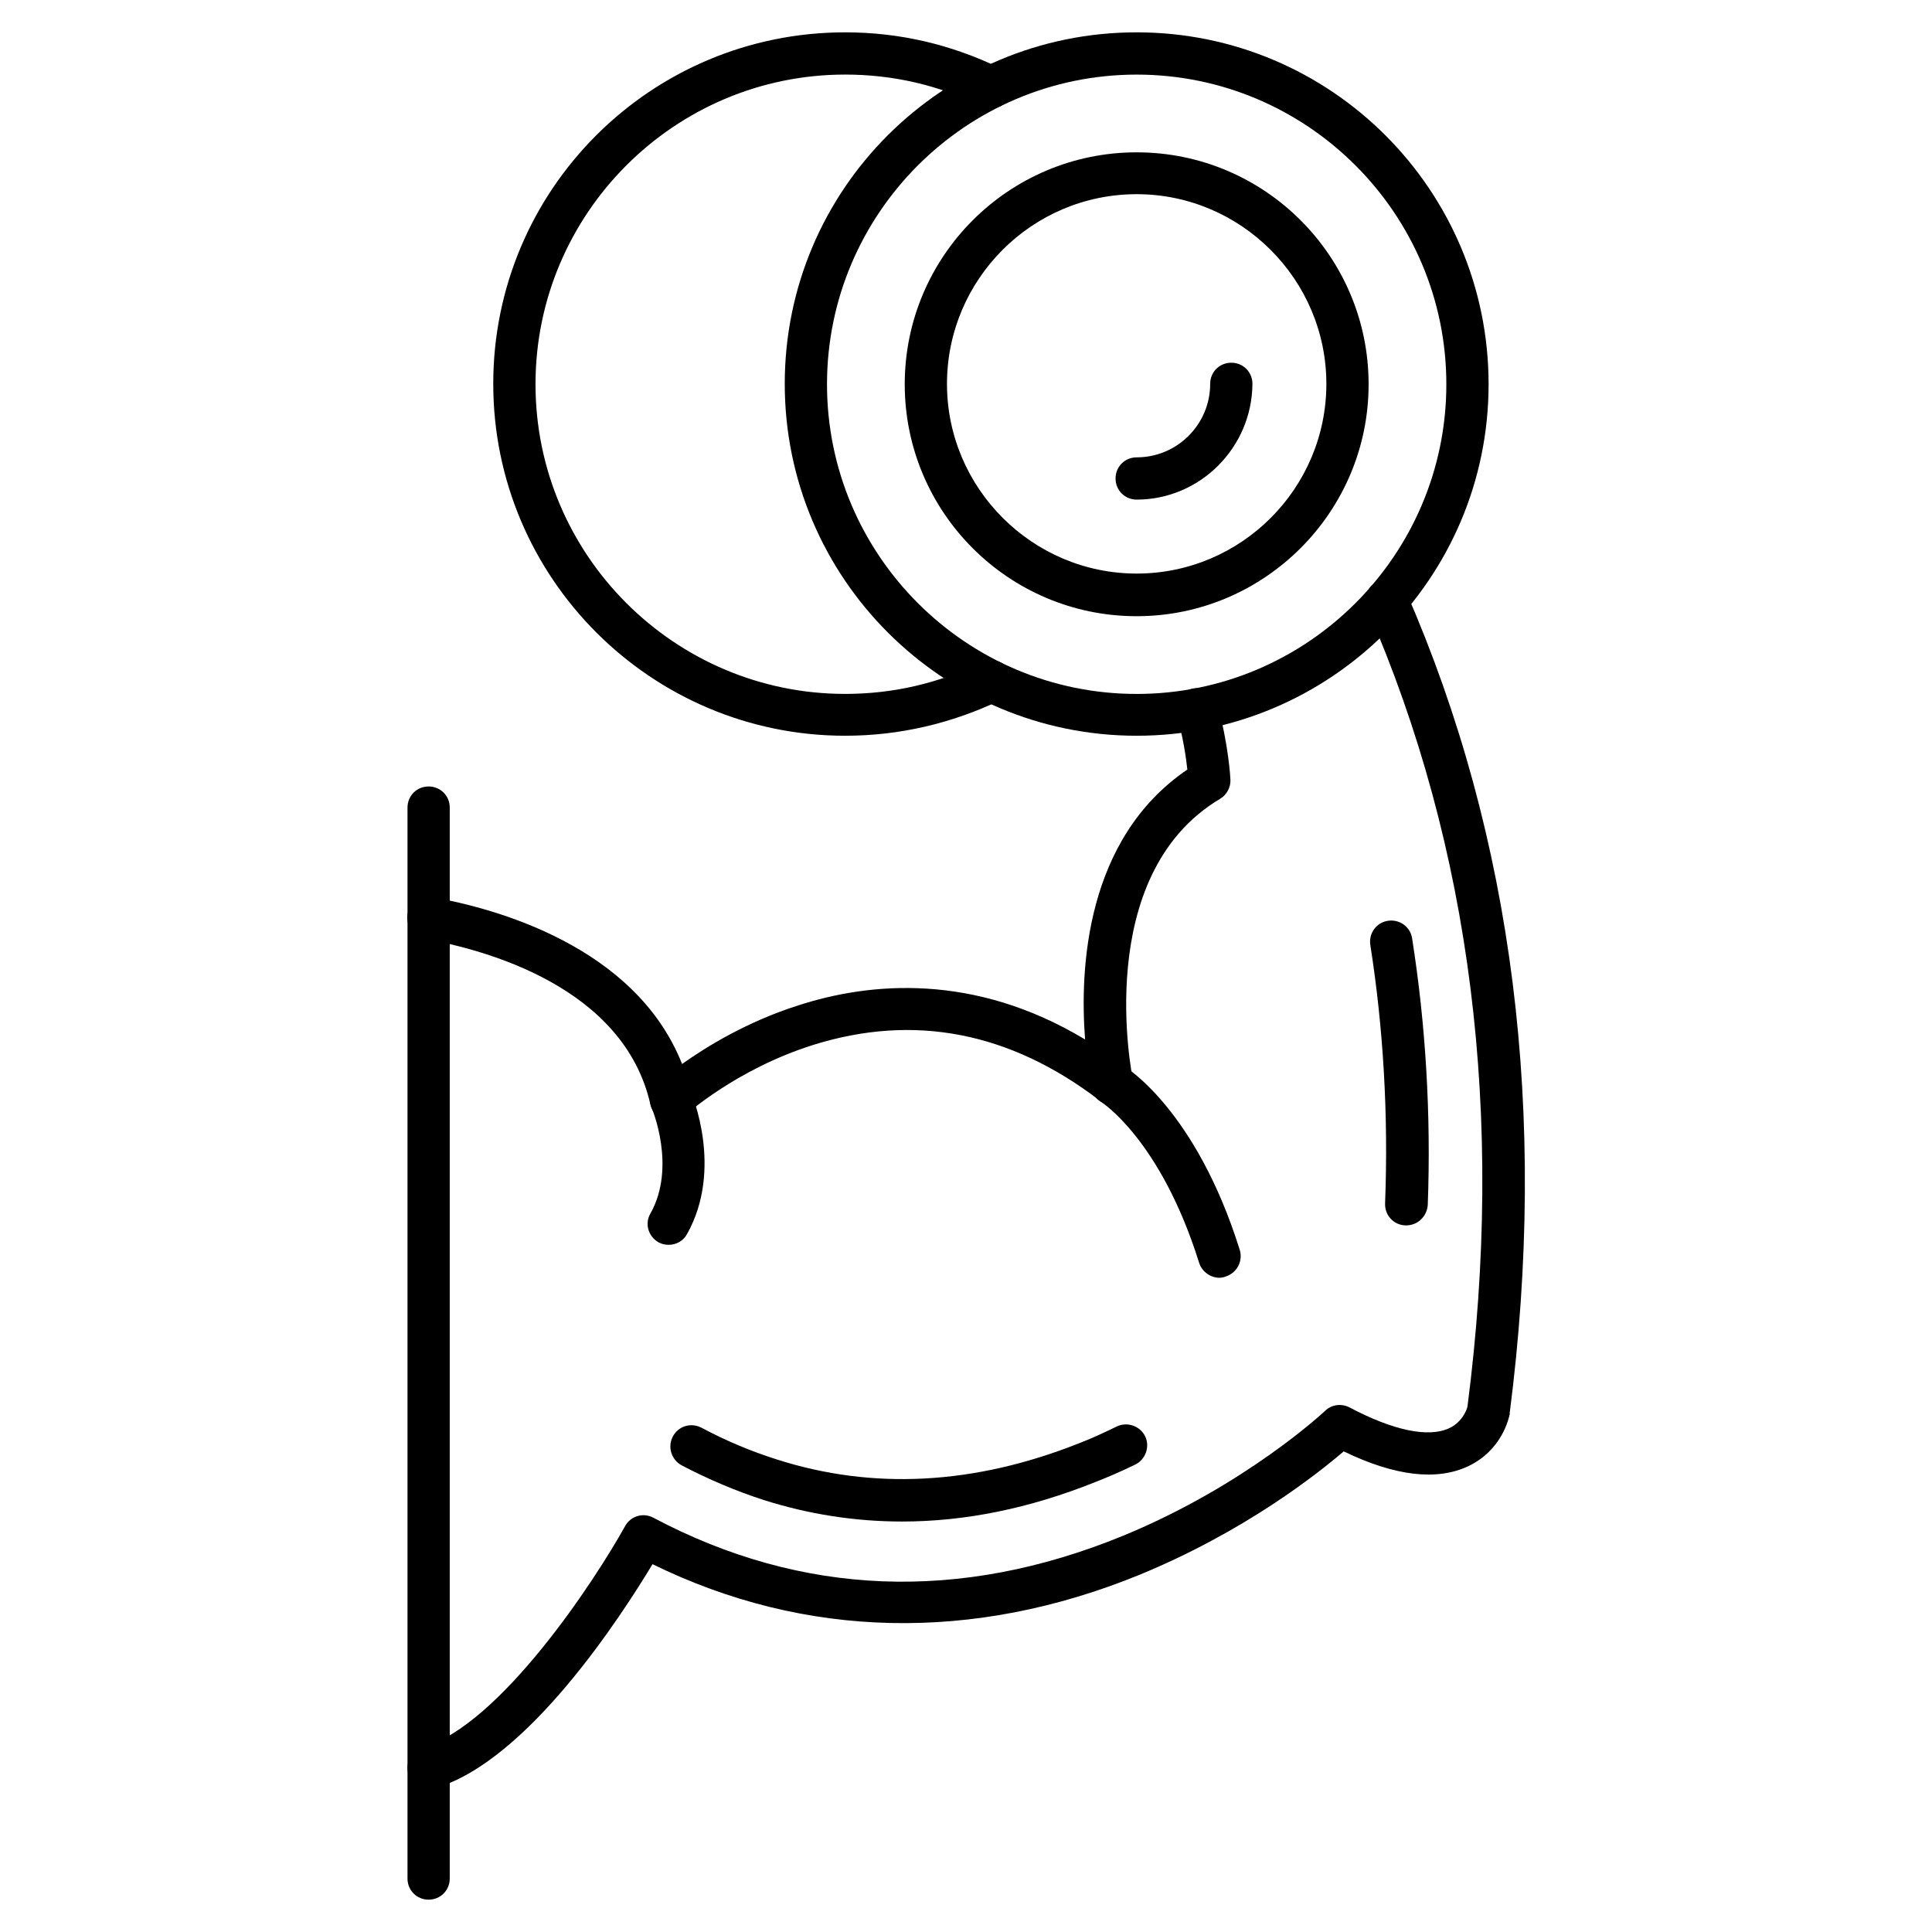
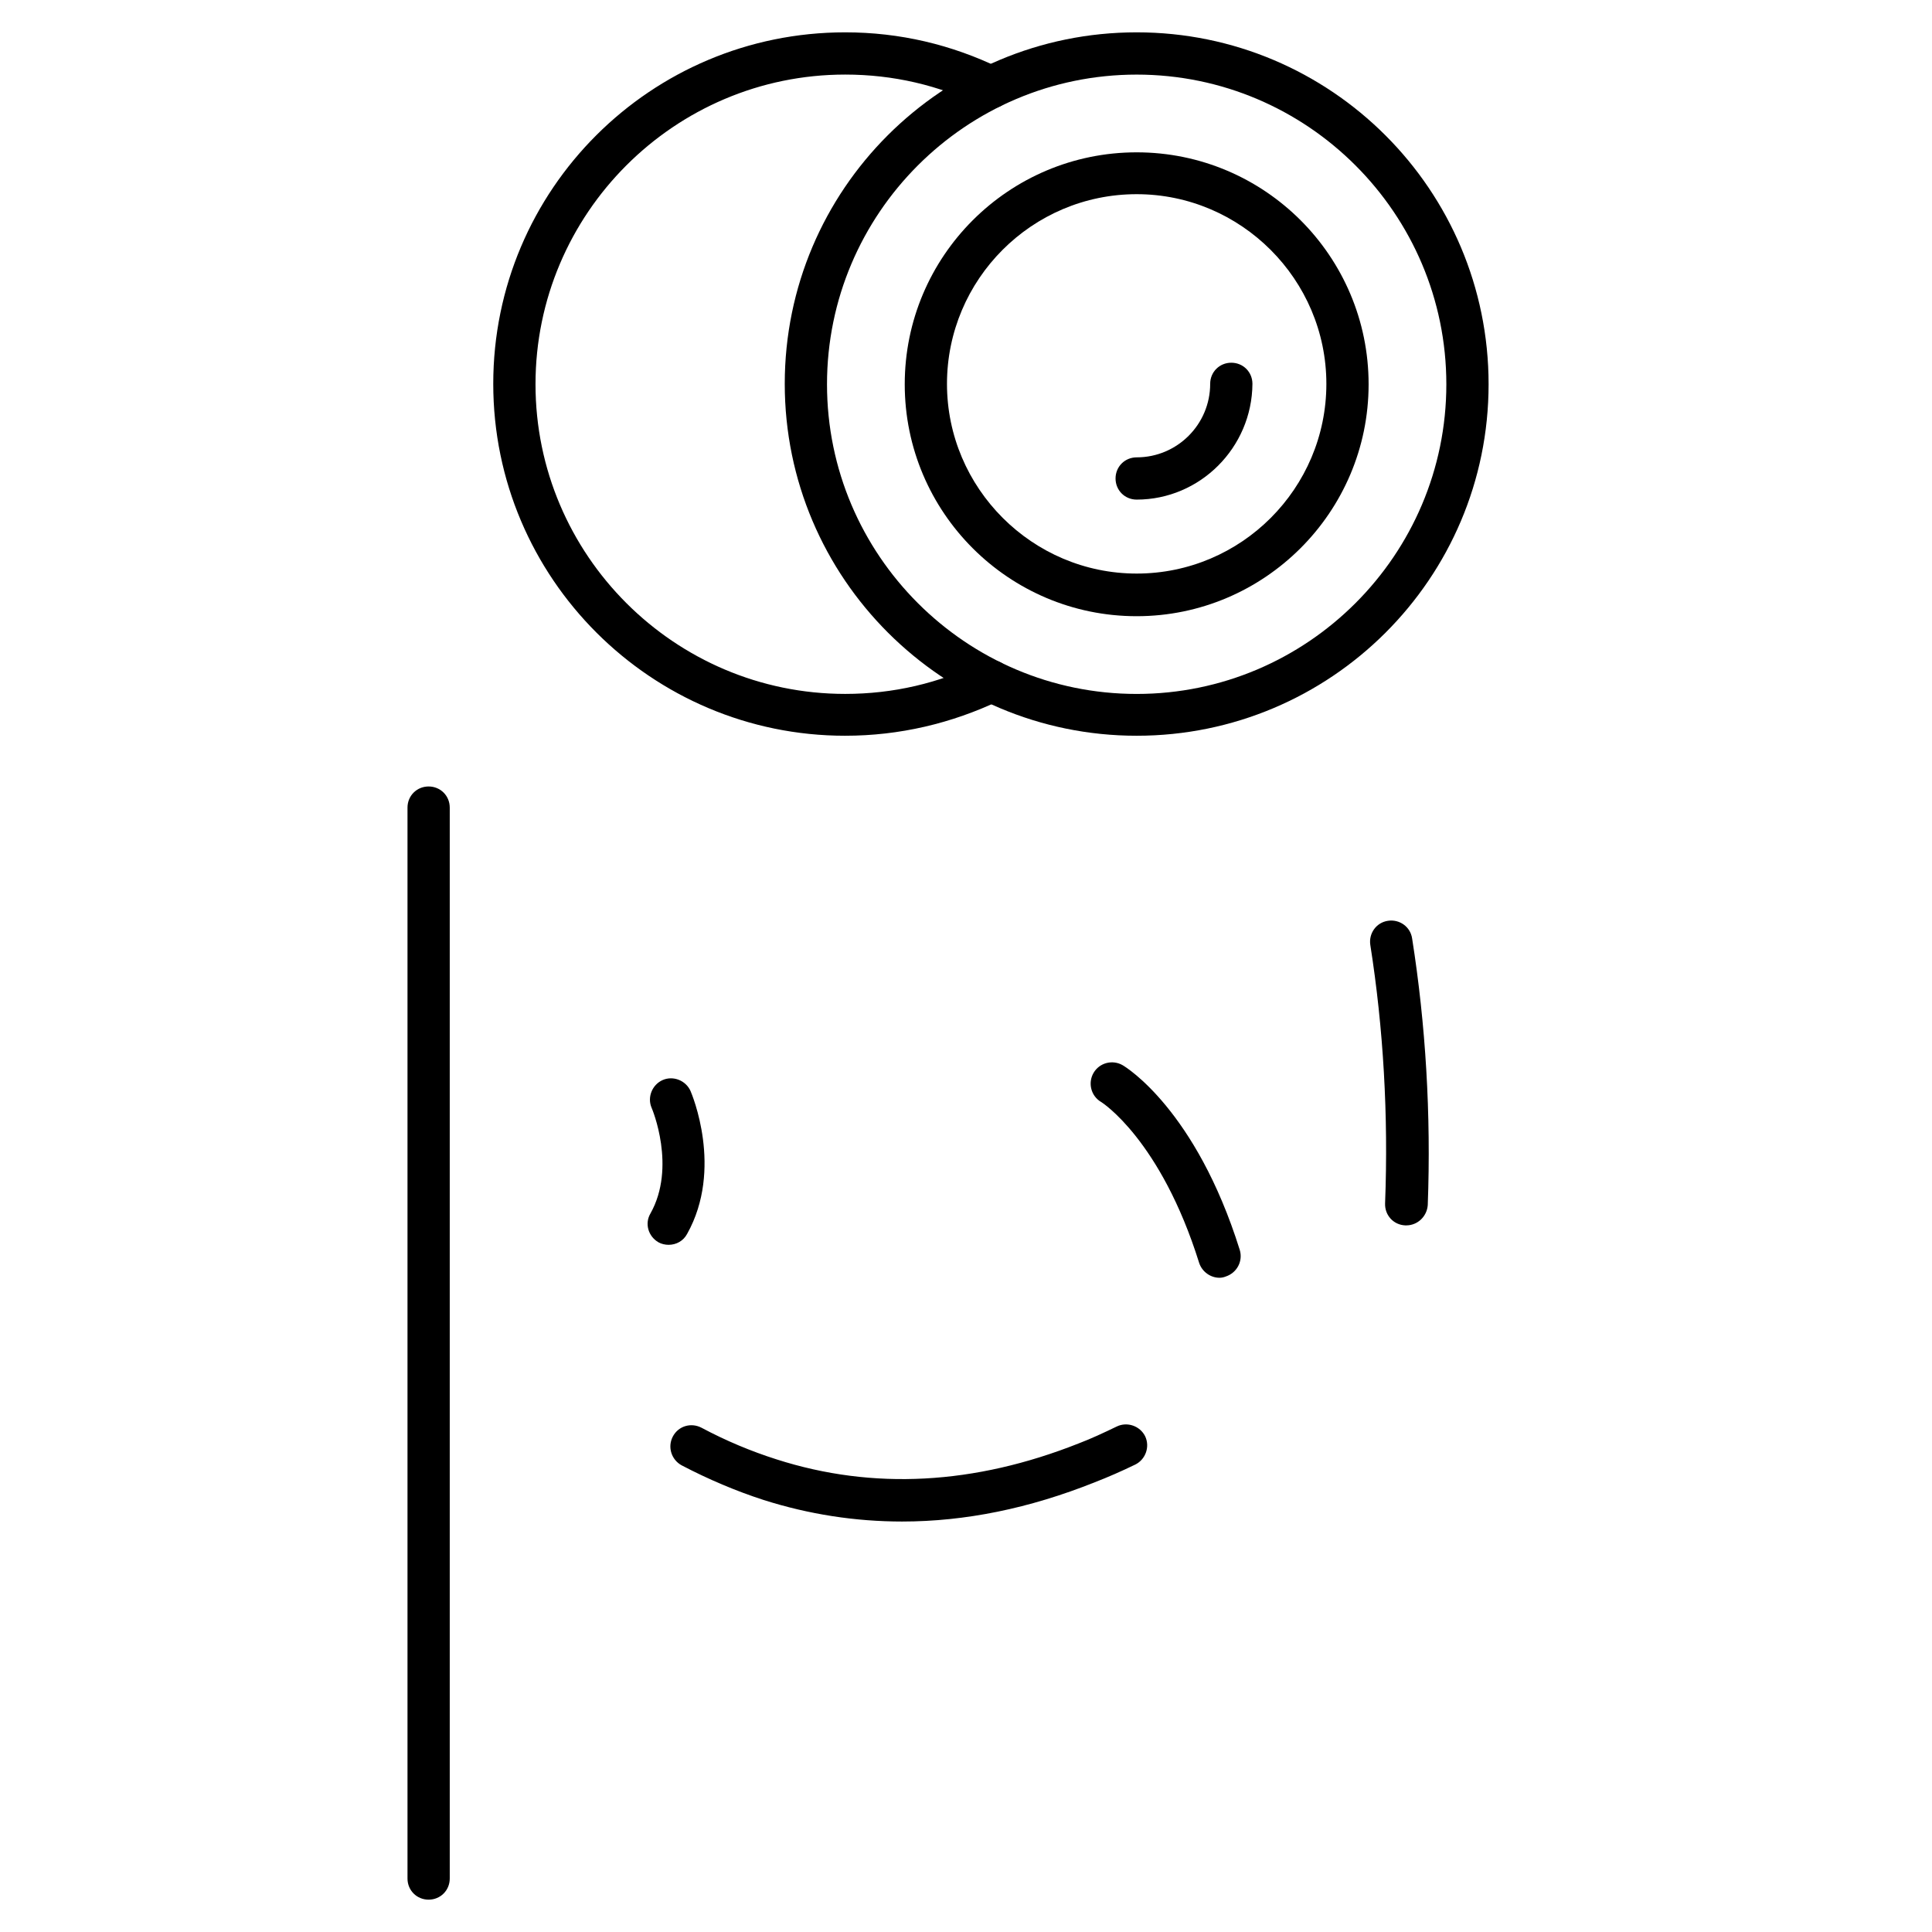
<svg xmlns="http://www.w3.org/2000/svg" fill="#000000" width="800px" height="800px" version="1.1" viewBox="144 144 512 512">
  <g>
-     <path d="m257.59 618.09c-2.465 0-4.703-1.566-5.375-4.031-0.895-2.91 0.895-6.047 3.805-6.941 20.602-6.047 45.68-44.336 53.629-58.664 1.457-2.688 4.812-3.695 7.5-2.238 39.297 20.824 81.168 22.504 124.39 4.812 32.469-13.324 53.402-32.914 53.629-33.141 1.68-1.68 4.367-2.016 6.492-0.895 11.645 6.156 20.938 8.062 26.422 5.484 3.582-1.68 4.703-5.148 4.812-5.711 9.965-77.027 1.008-148.23-26.535-211.38-1.23-2.801 0-6.156 2.91-7.391 2.801-1.23 6.156 0.113 7.391 2.91 28.438 65.16 37.617 138.38 27.43 217.54v0.336c-0.223 1.008-2.016 9.516-10.973 13.77-8.285 3.918-19.367 2.688-33.027-3.918-7.164 6.156-26.535 21.383-54.074 32.691-44.109 18.023-88.672 17.016-129.09-2.801-8.172 13.547-33.027 52.172-57.547 59.336-0.781 0.117-1.23 0.23-1.789 0.23zm280.79-100.43m-216.53-76.582c-0.559 0-1.121-0.113-1.68-0.223-1.902-0.559-3.359-2.129-3.805-4.141-7.055-31.348-44.109-41.09-59.785-43.887-3.023-0.559-5.039-3.469-4.59-6.492 0.559-3.023 3.469-5.039 6.492-4.59 16.457 2.91 53.852 12.875 66.277 44.223 6.492-4.59 17.129-11.195 30.898-15.562 18.695-6.047 46.352-8.734 75.906 9.07-1.457-18.695 0.113-53.18 27.094-71.539-0.336-3.246-1.121-8.508-2.801-14.555-0.785-3.023 0.895-6.047 3.918-6.828 3.023-0.785 6.047 0.895 6.828 3.918 3.023 11.082 3.469 19.816 3.469 20.152 0.113 2.016-1.008 4.031-2.688 5.039-34.258 20.375-23.289 73.781-23.176 74.34 0.449 2.238-0.559 4.59-2.465 5.934-1.902 1.344-4.477 1.121-6.383-0.336-23.734-18.137-49.148-23.062-75.906-14.668-20.266 6.383-33.699 18.473-33.812 18.586-1.105 1-2.449 1.559-3.793 1.559z" />
    <path d="m516.66 468.74h-0.223c-3.137-0.113-5.484-2.688-5.375-5.82 0.895-23.398-0.449-46.461-3.918-68.52-0.449-3.023 1.566-5.934 4.703-6.383 3.023-0.449 5.934 1.566 6.383 4.703 3.582 22.727 5.039 46.574 4.141 70.645-0.227 3.023-2.691 5.375-5.711 5.375z" />
    <path d="m383.09 547.22c-12.426 0-24.742-1.902-36.723-5.711-7.277-2.352-14.668-5.484-21.719-9.18-2.688-1.457-3.805-4.812-2.352-7.613 1.457-2.801 4.812-3.805 7.613-2.352 6.492 3.469 13.211 6.269 19.93 8.398 25.527 8.172 52.395 6.719 80.051-4.254 3.246-1.23 6.606-2.801 10.078-4.477 2.801-1.344 6.156-0.113 7.5 2.574 1.344 2.801 0.113 6.156-2.574 7.5-3.695 1.793-7.277 3.359-10.746 4.703-17.359 6.941-34.379 10.41-51.059 10.41z" />
    <path d="m467.17 482.62c-2.352 0-4.59-1.566-5.375-3.918-10.188-32.578-25.75-42.543-25.973-42.656-2.688-1.566-3.582-5.039-2.016-7.727s5.039-3.582 7.727-2.016c0.785 0.449 19.367 11.754 31.012 48.926 0.895 2.91-0.672 6.047-3.695 7.055-0.559 0.223-1.117 0.336-1.68 0.336z" />
    <path d="m321.18 473.89c-0.895 0-1.902-0.223-2.688-0.672-2.688-1.566-3.695-4.926-2.129-7.613 6.941-12.316 0.449-27.766 0.336-27.988-1.23-2.801 0.113-6.156 2.91-7.391 2.801-1.23 6.156 0.113 7.391 2.91 0.336 0.785 8.734 20.602-0.895 37.84-1.008 1.906-2.91 2.914-4.926 2.914z" />
    <path d="m445.23 338.98c-51.387 0-93.262-41.762-93.262-93.262s41.762-93.148 93.262-93.148 93.262 41.762 93.262 93.262c-0.004 51.5-41.875 93.148-93.262 93.148zm0-175.21c-45.23 0-82.066 36.836-82.066 82.066 0 45.23 36.836 82.066 82.066 82.066s82.066-36.836 82.066-82.066c-0.004-45.234-36.836-82.066-82.066-82.066z" />
    <path d="m445.23 307.3c-33.922 0-61.465-27.543-61.465-61.465s27.543-61.465 61.465-61.465 61.465 27.543 61.465 61.465c0 33.926-27.656 61.465-61.465 61.465zm0-111.84c-27.766 0-50.27 22.617-50.27 50.27s22.617 50.27 50.27 50.27c27.766 0 50.27-22.617 50.27-50.27 0-27.656-22.617-50.27-50.27-50.27z" />
-     <path d="m445.23 276.4c-3.137 0-5.598-2.465-5.598-5.598 0-3.137 2.465-5.598 5.598-5.598 10.746 0 19.48-8.734 19.48-19.48 0-3.137 2.465-5.598 5.598-5.598 3.137 0 5.598 2.465 5.598 5.598-0.113 16.902-13.883 30.676-30.676 30.676z" />
+     <path d="m445.23 276.4c-3.137 0-5.598-2.465-5.598-5.598 0-3.137 2.465-5.598 5.598-5.598 10.746 0 19.48-8.734 19.48-19.48 0-3.137 2.465-5.598 5.598-5.598 3.137 0 5.598 2.465 5.598 5.598-0.113 16.902-13.883 30.676-30.676 30.676" />
    <path d="m367.98 338.98c-51.387 0-93.262-41.762-93.262-93.262s41.758-93.148 93.262-93.148c14.441 0 28.215 3.246 41.09 9.516 2.801 1.344 3.918 4.703 2.574 7.5-1.344 2.801-4.703 3.918-7.5 2.574-11.309-5.598-23.512-8.398-36.164-8.398-45.23 0-82.066 36.836-82.066 82.066s36.836 82.066 82.066 82.066c12.652 0 24.855-2.801 36.164-8.398 2.801-1.344 6.156-0.223 7.5 2.574 1.344 2.801 0.223 6.156-2.574 7.5-12.879 6.164-26.762 9.41-41.09 9.41z" />
    <path d="m257.59 647.43c-3.137 0-5.598-2.465-5.598-5.598v-283.81c0-3.137 2.465-5.598 5.598-5.598 3.137 0 5.598 2.465 5.598 5.598v283.81c0 3.133-2.465 5.598-5.598 5.598z" />
  </g>
</svg>